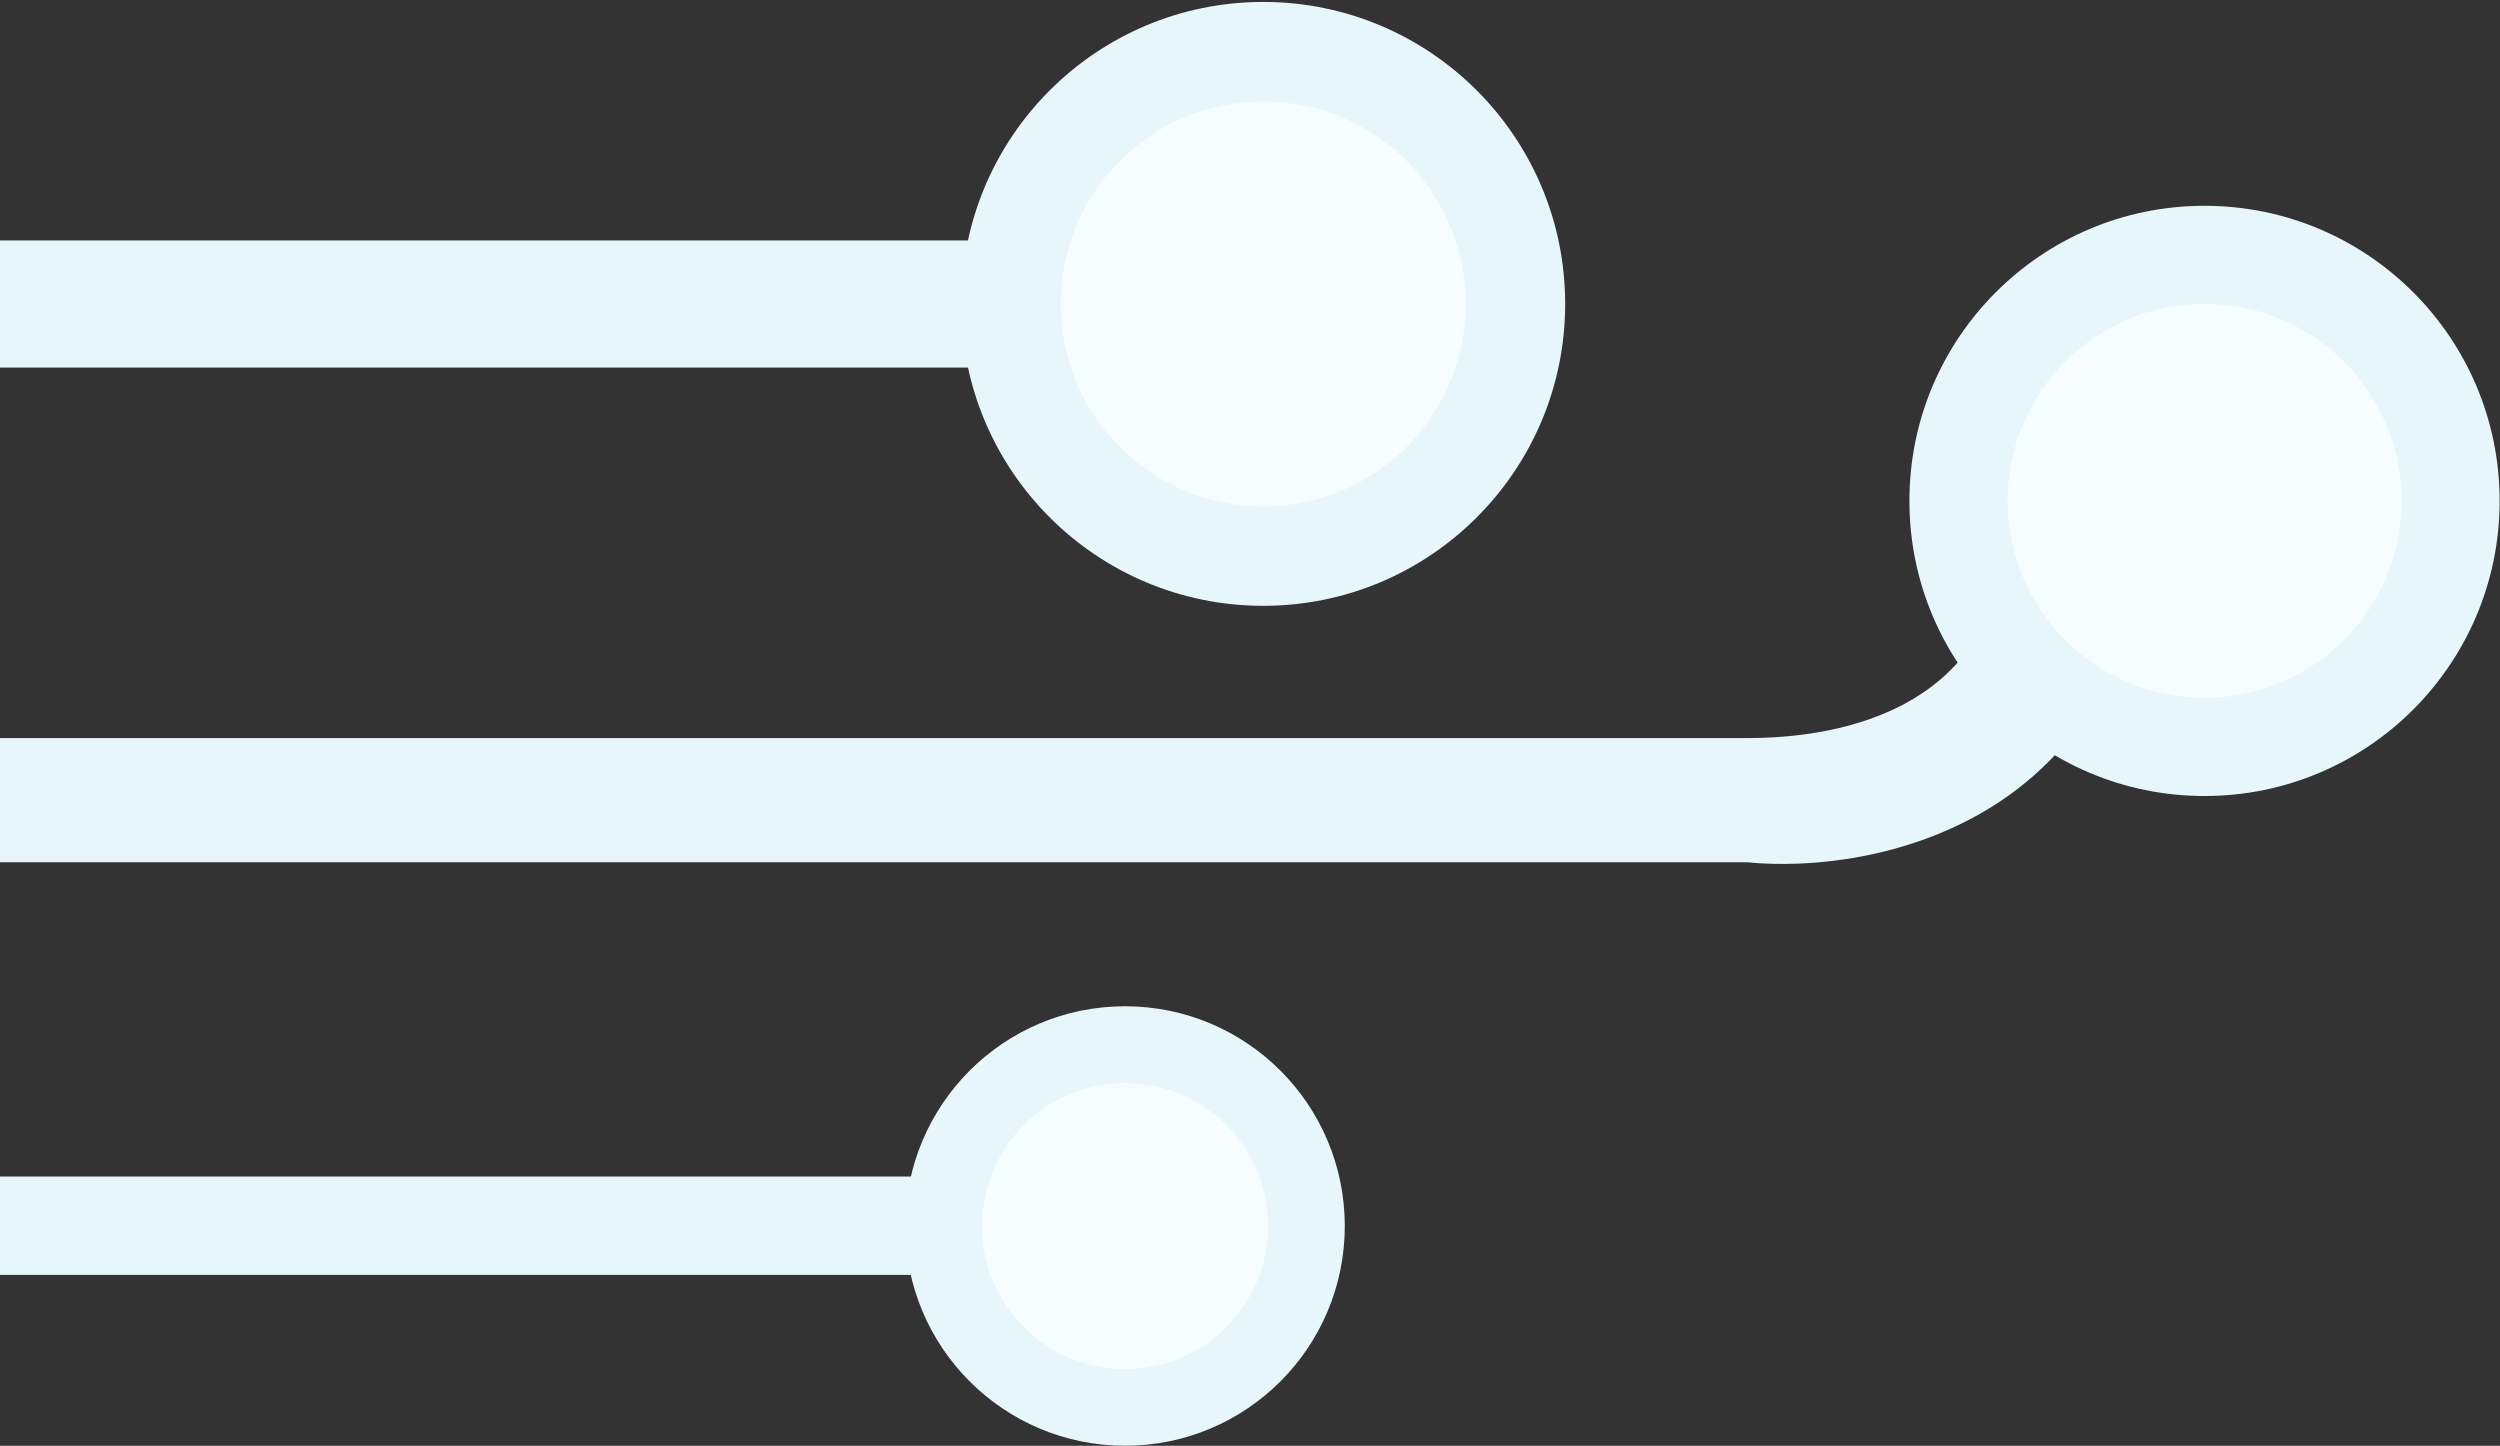
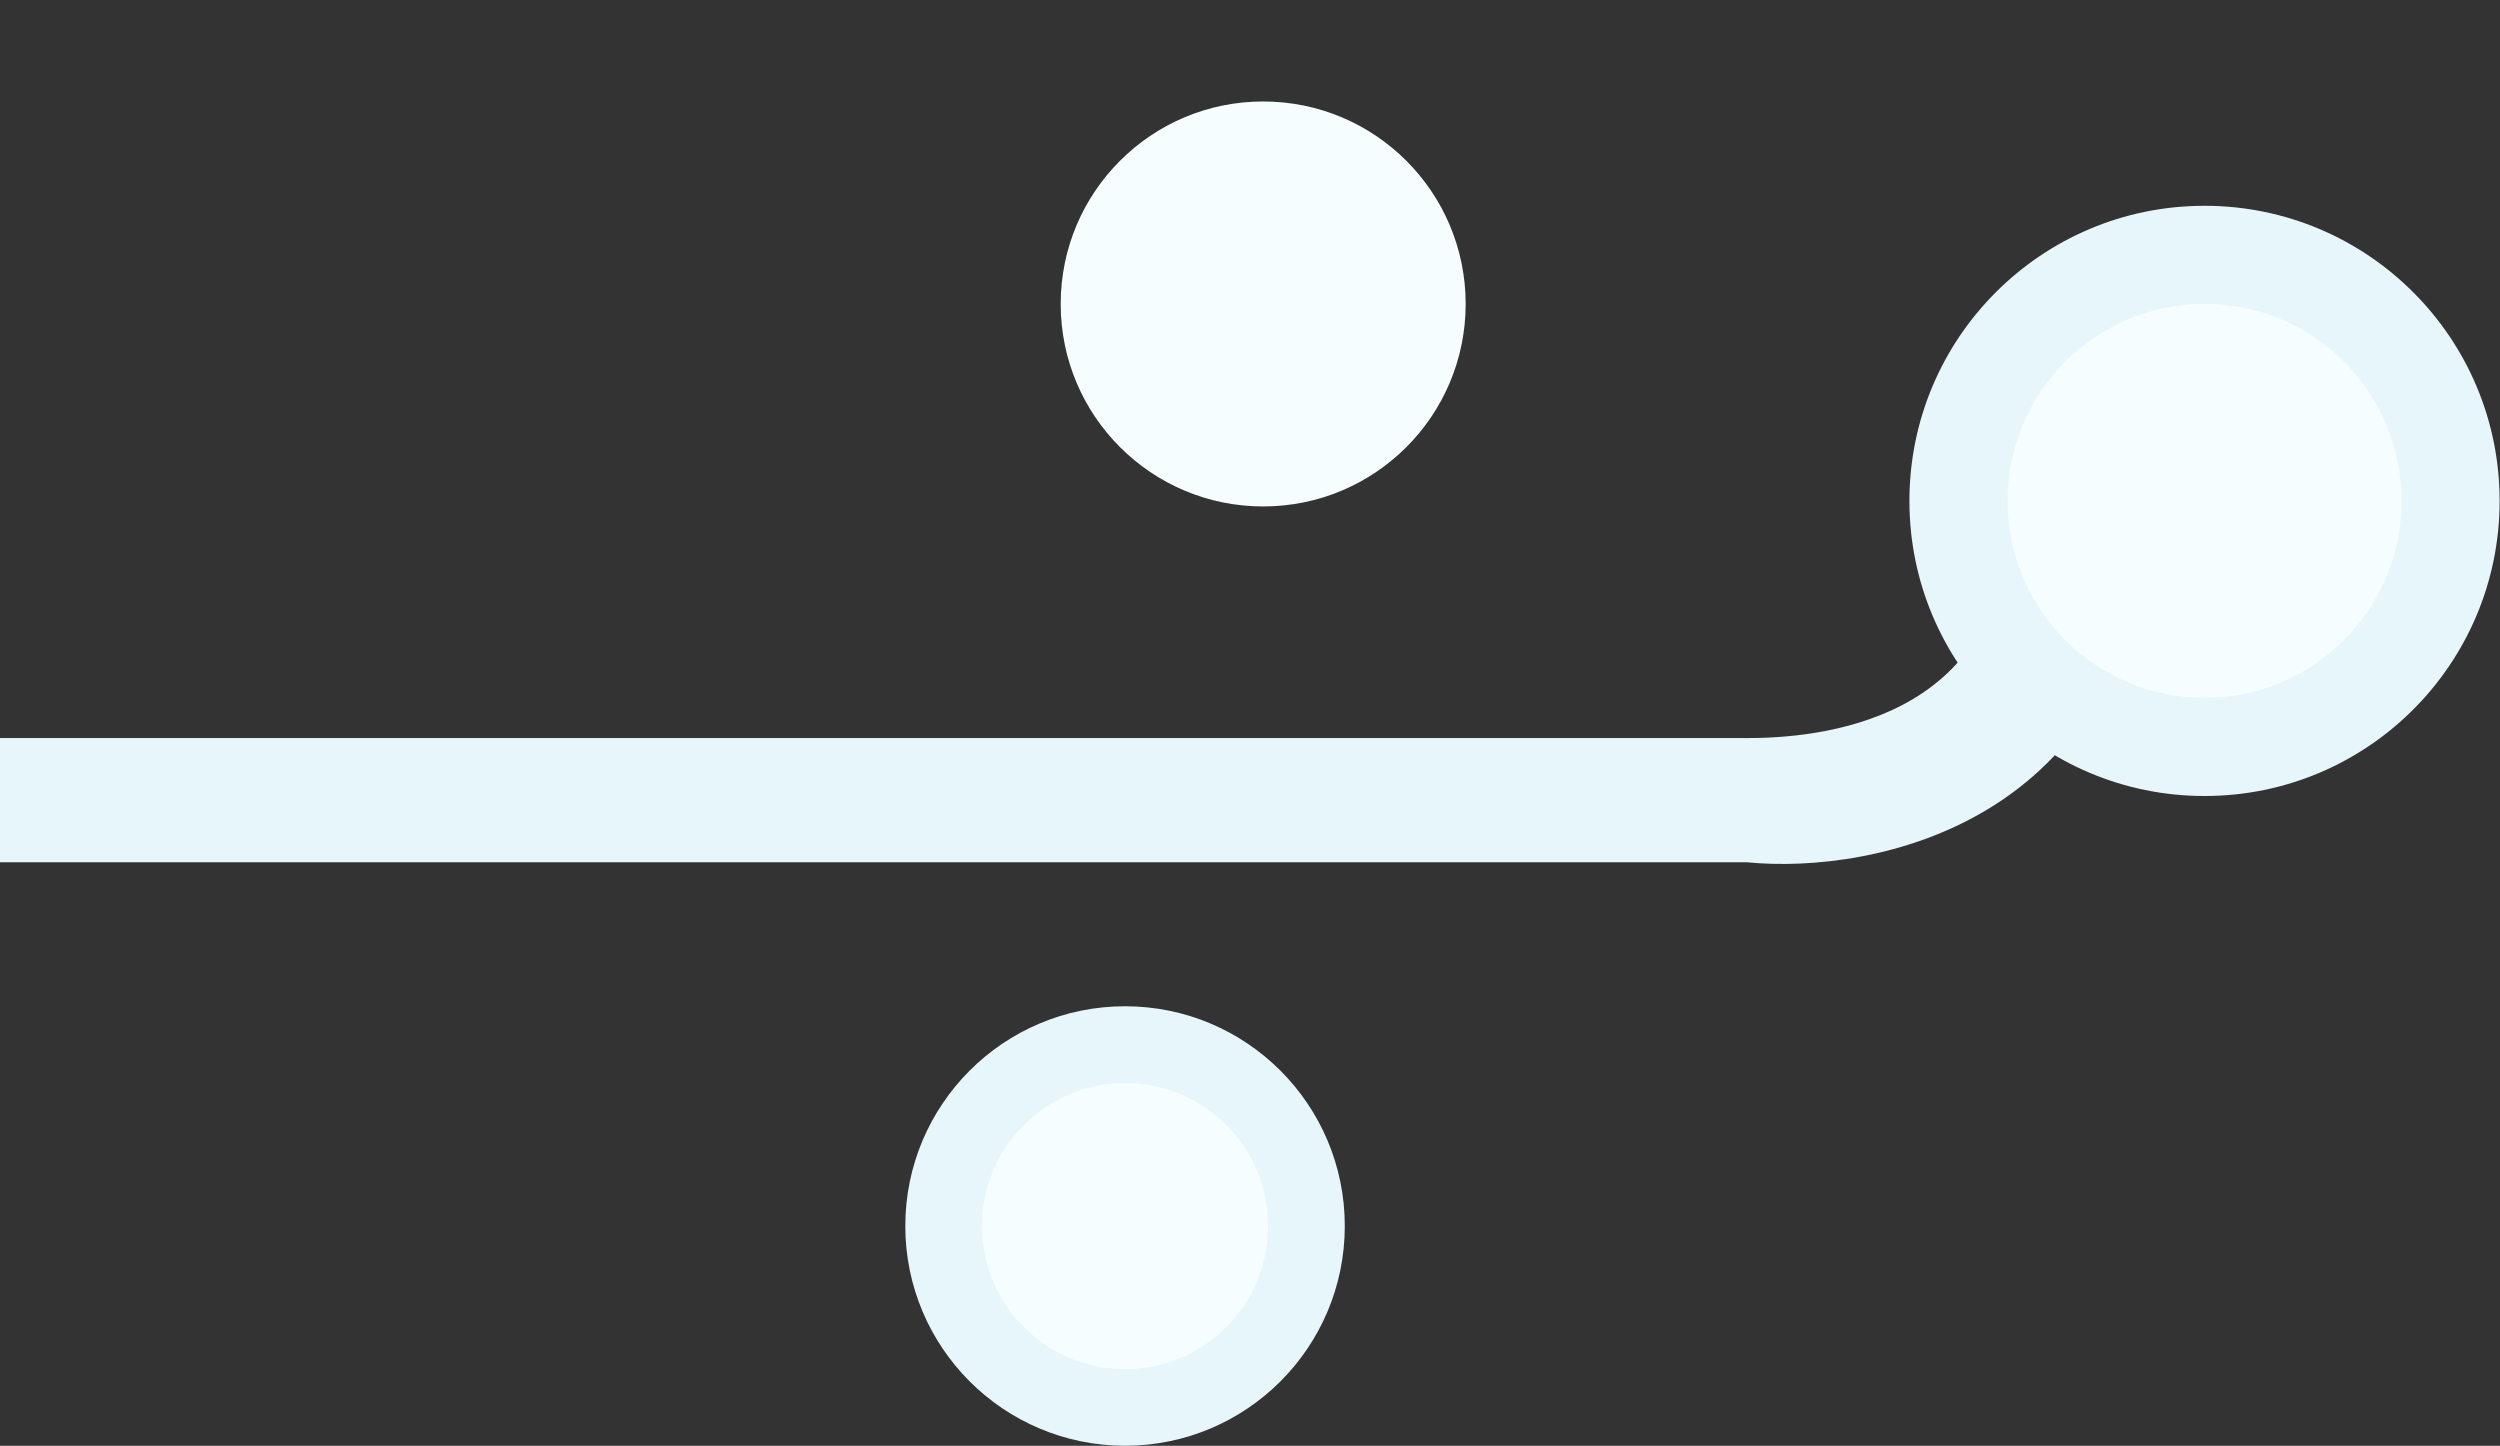
<svg xmlns="http://www.w3.org/2000/svg" width="166" height="96" viewBox="0 0 166 96" fill="none">
  <rect x="0" y="0" width="166" height="96" fill="#333333" stroke="none" />
-   <rect width="8.441" height="65.185" transform="matrix(0 1 1 0 0 15.966)" fill="#E7F6FB" />
-   <circle cx="20.049" cy="20.049" r="20.049" transform="matrix(0 1 1 0 63.829 0.129)" fill="#E7F6FB" />
  <circle cx="13.445" cy="13.445" r="13.445" transform="matrix(0 1 1 0 70.43 6.738)" fill="#F6FDFF" />
-   <rect width="6.531" height="65.185" transform="matrix(0 1 1 0 0 78.122)" fill="#E7F6FB" />
  <circle cx="14.591" cy="14.591" r="14.591" transform="matrix(0 1 1 0 60.112 66.816)" fill="#E7F6FB" />
  <circle cx="9.497" cy="9.497" r="9.497" transform="matrix(0 1 1 0 65.207 71.915)" fill="#F6FDFF" />
  <path d="M115.996 49.009H0L0 57.255H115.996C124.424 58.088 141.537 54.629 142.555 34.127H133.302C133.302 48.067 120.524 49.009 115.996 49.009Z" fill="#E7F6FB" />
  <circle cx="19.595" cy="19.595" r="19.595" transform="matrix(0 1 1 0 126.785 13.665)" fill="#E7F6FB" />
  <circle cx="13.079" cy="13.079" r="13.079" transform="matrix(0 1 1 0 133.304 20.177)" fill="#F6FDFF" />
</svg>